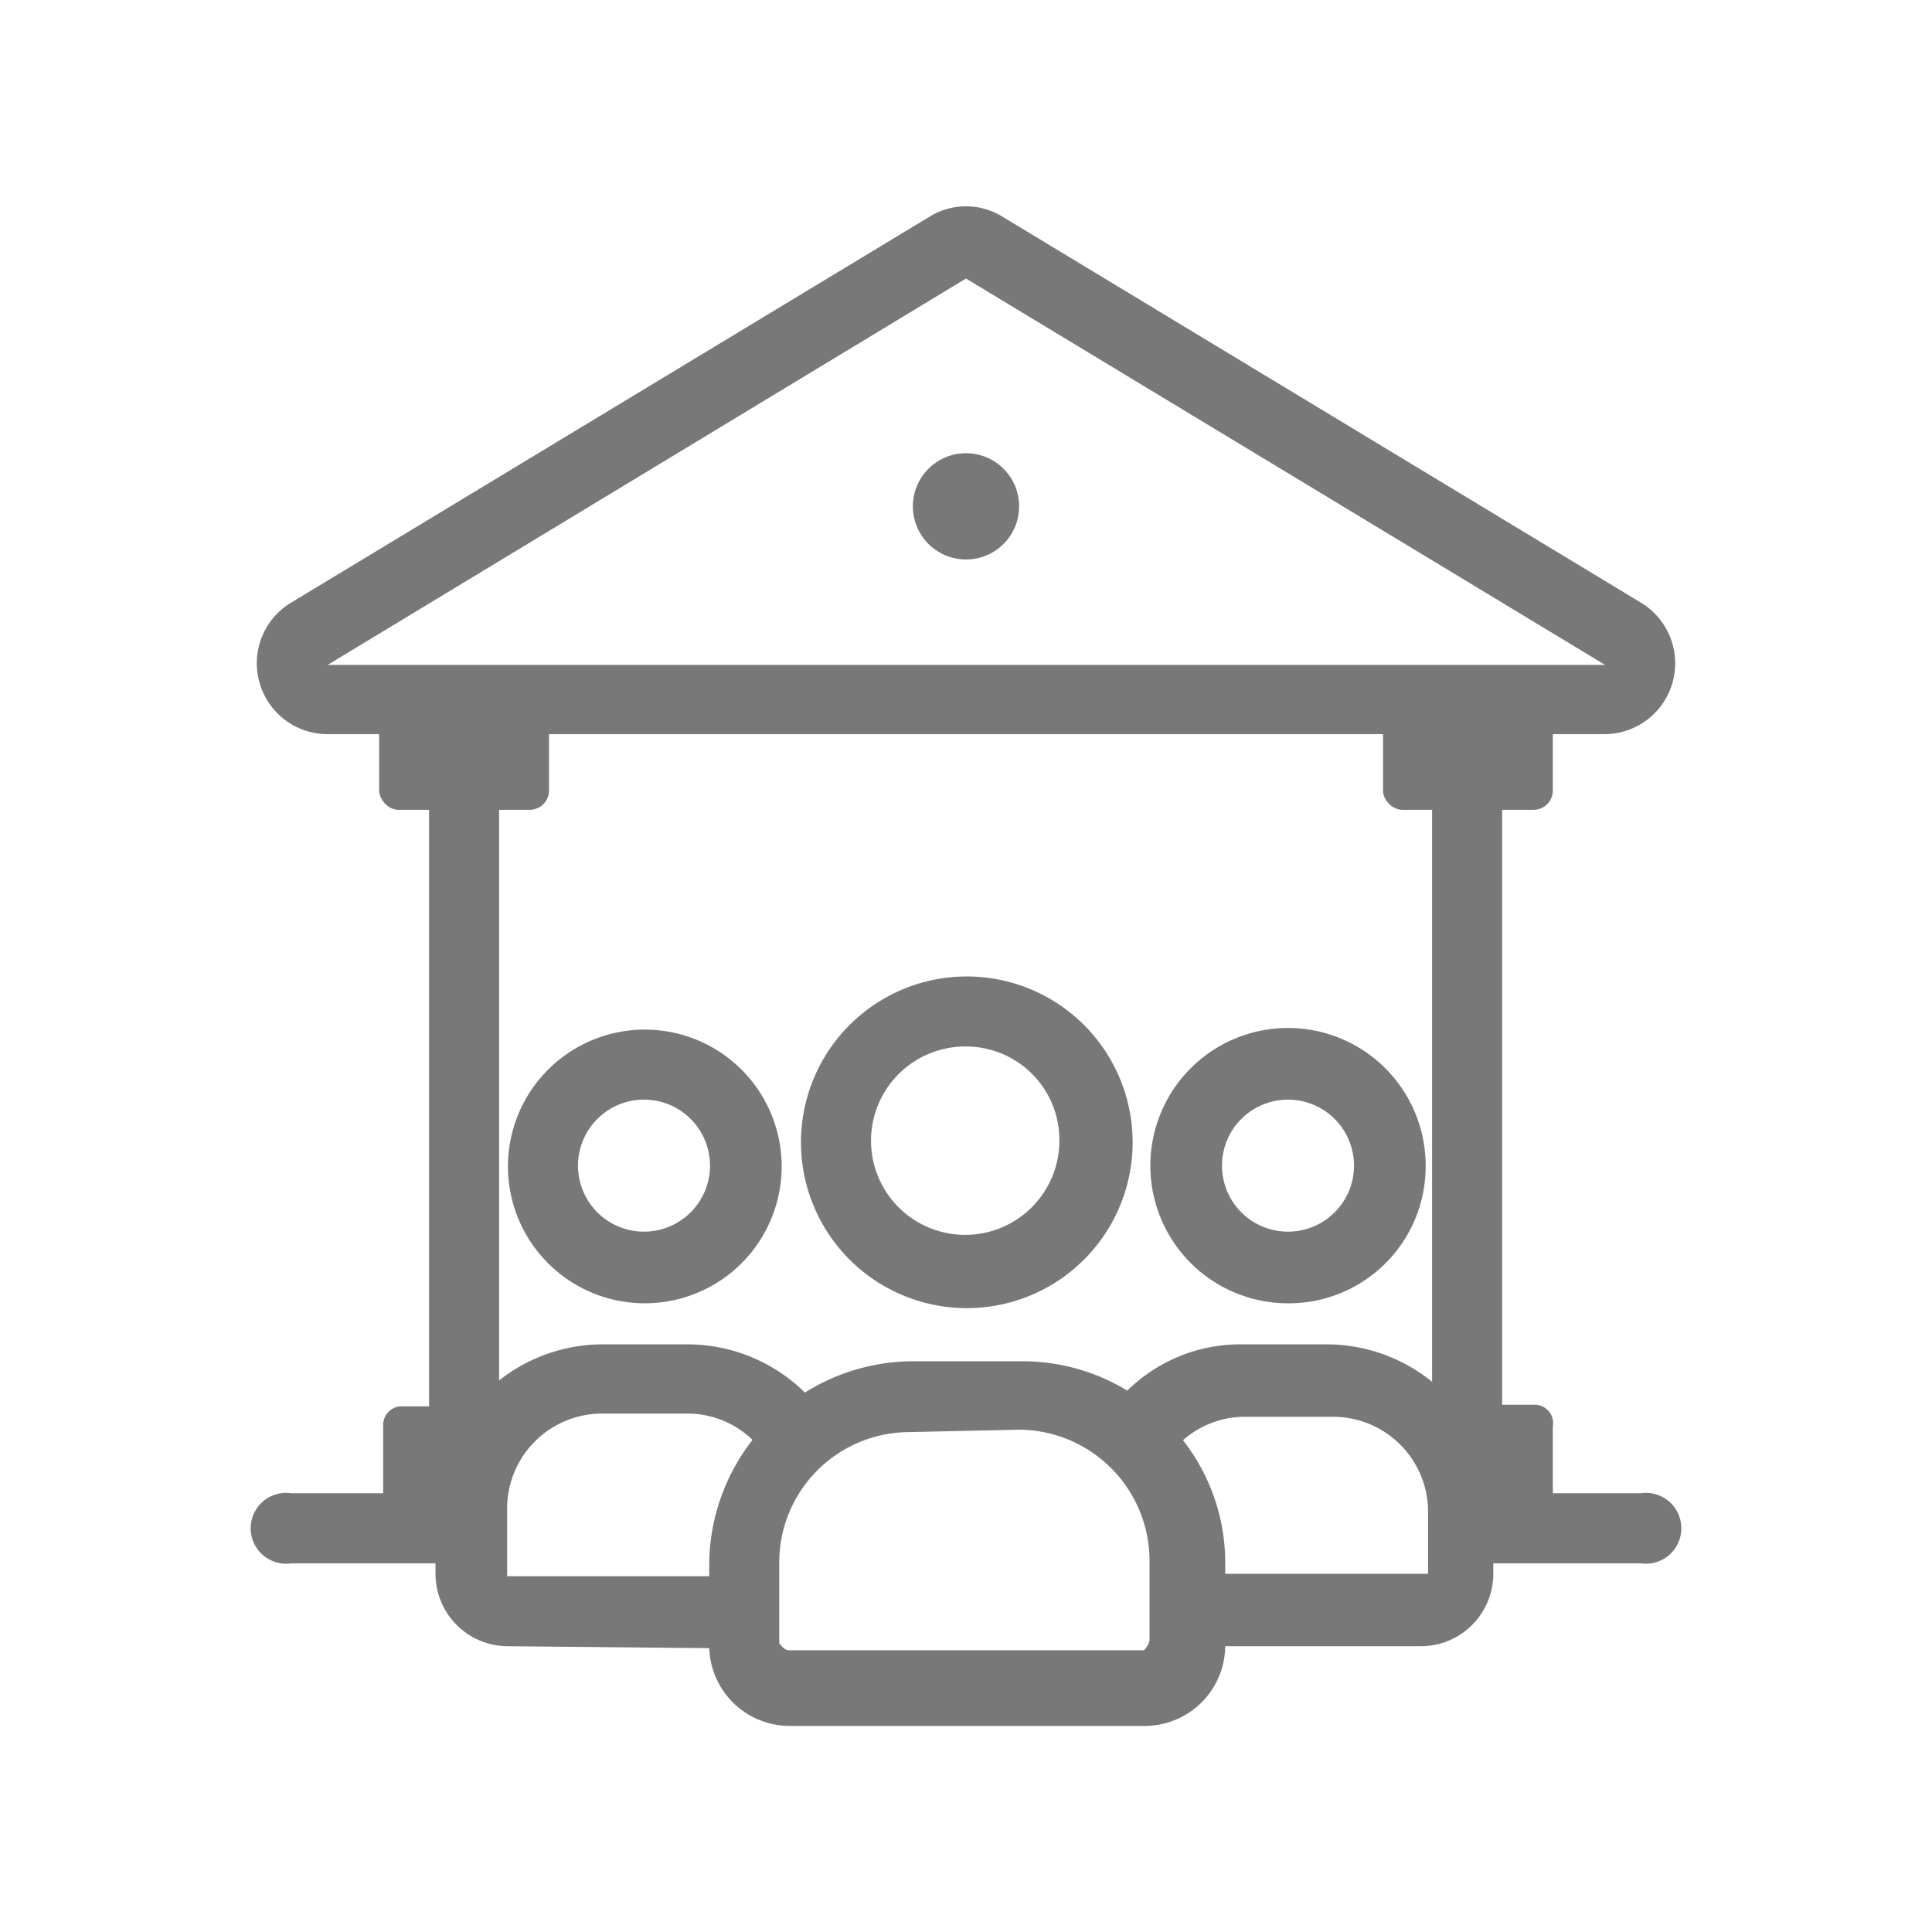
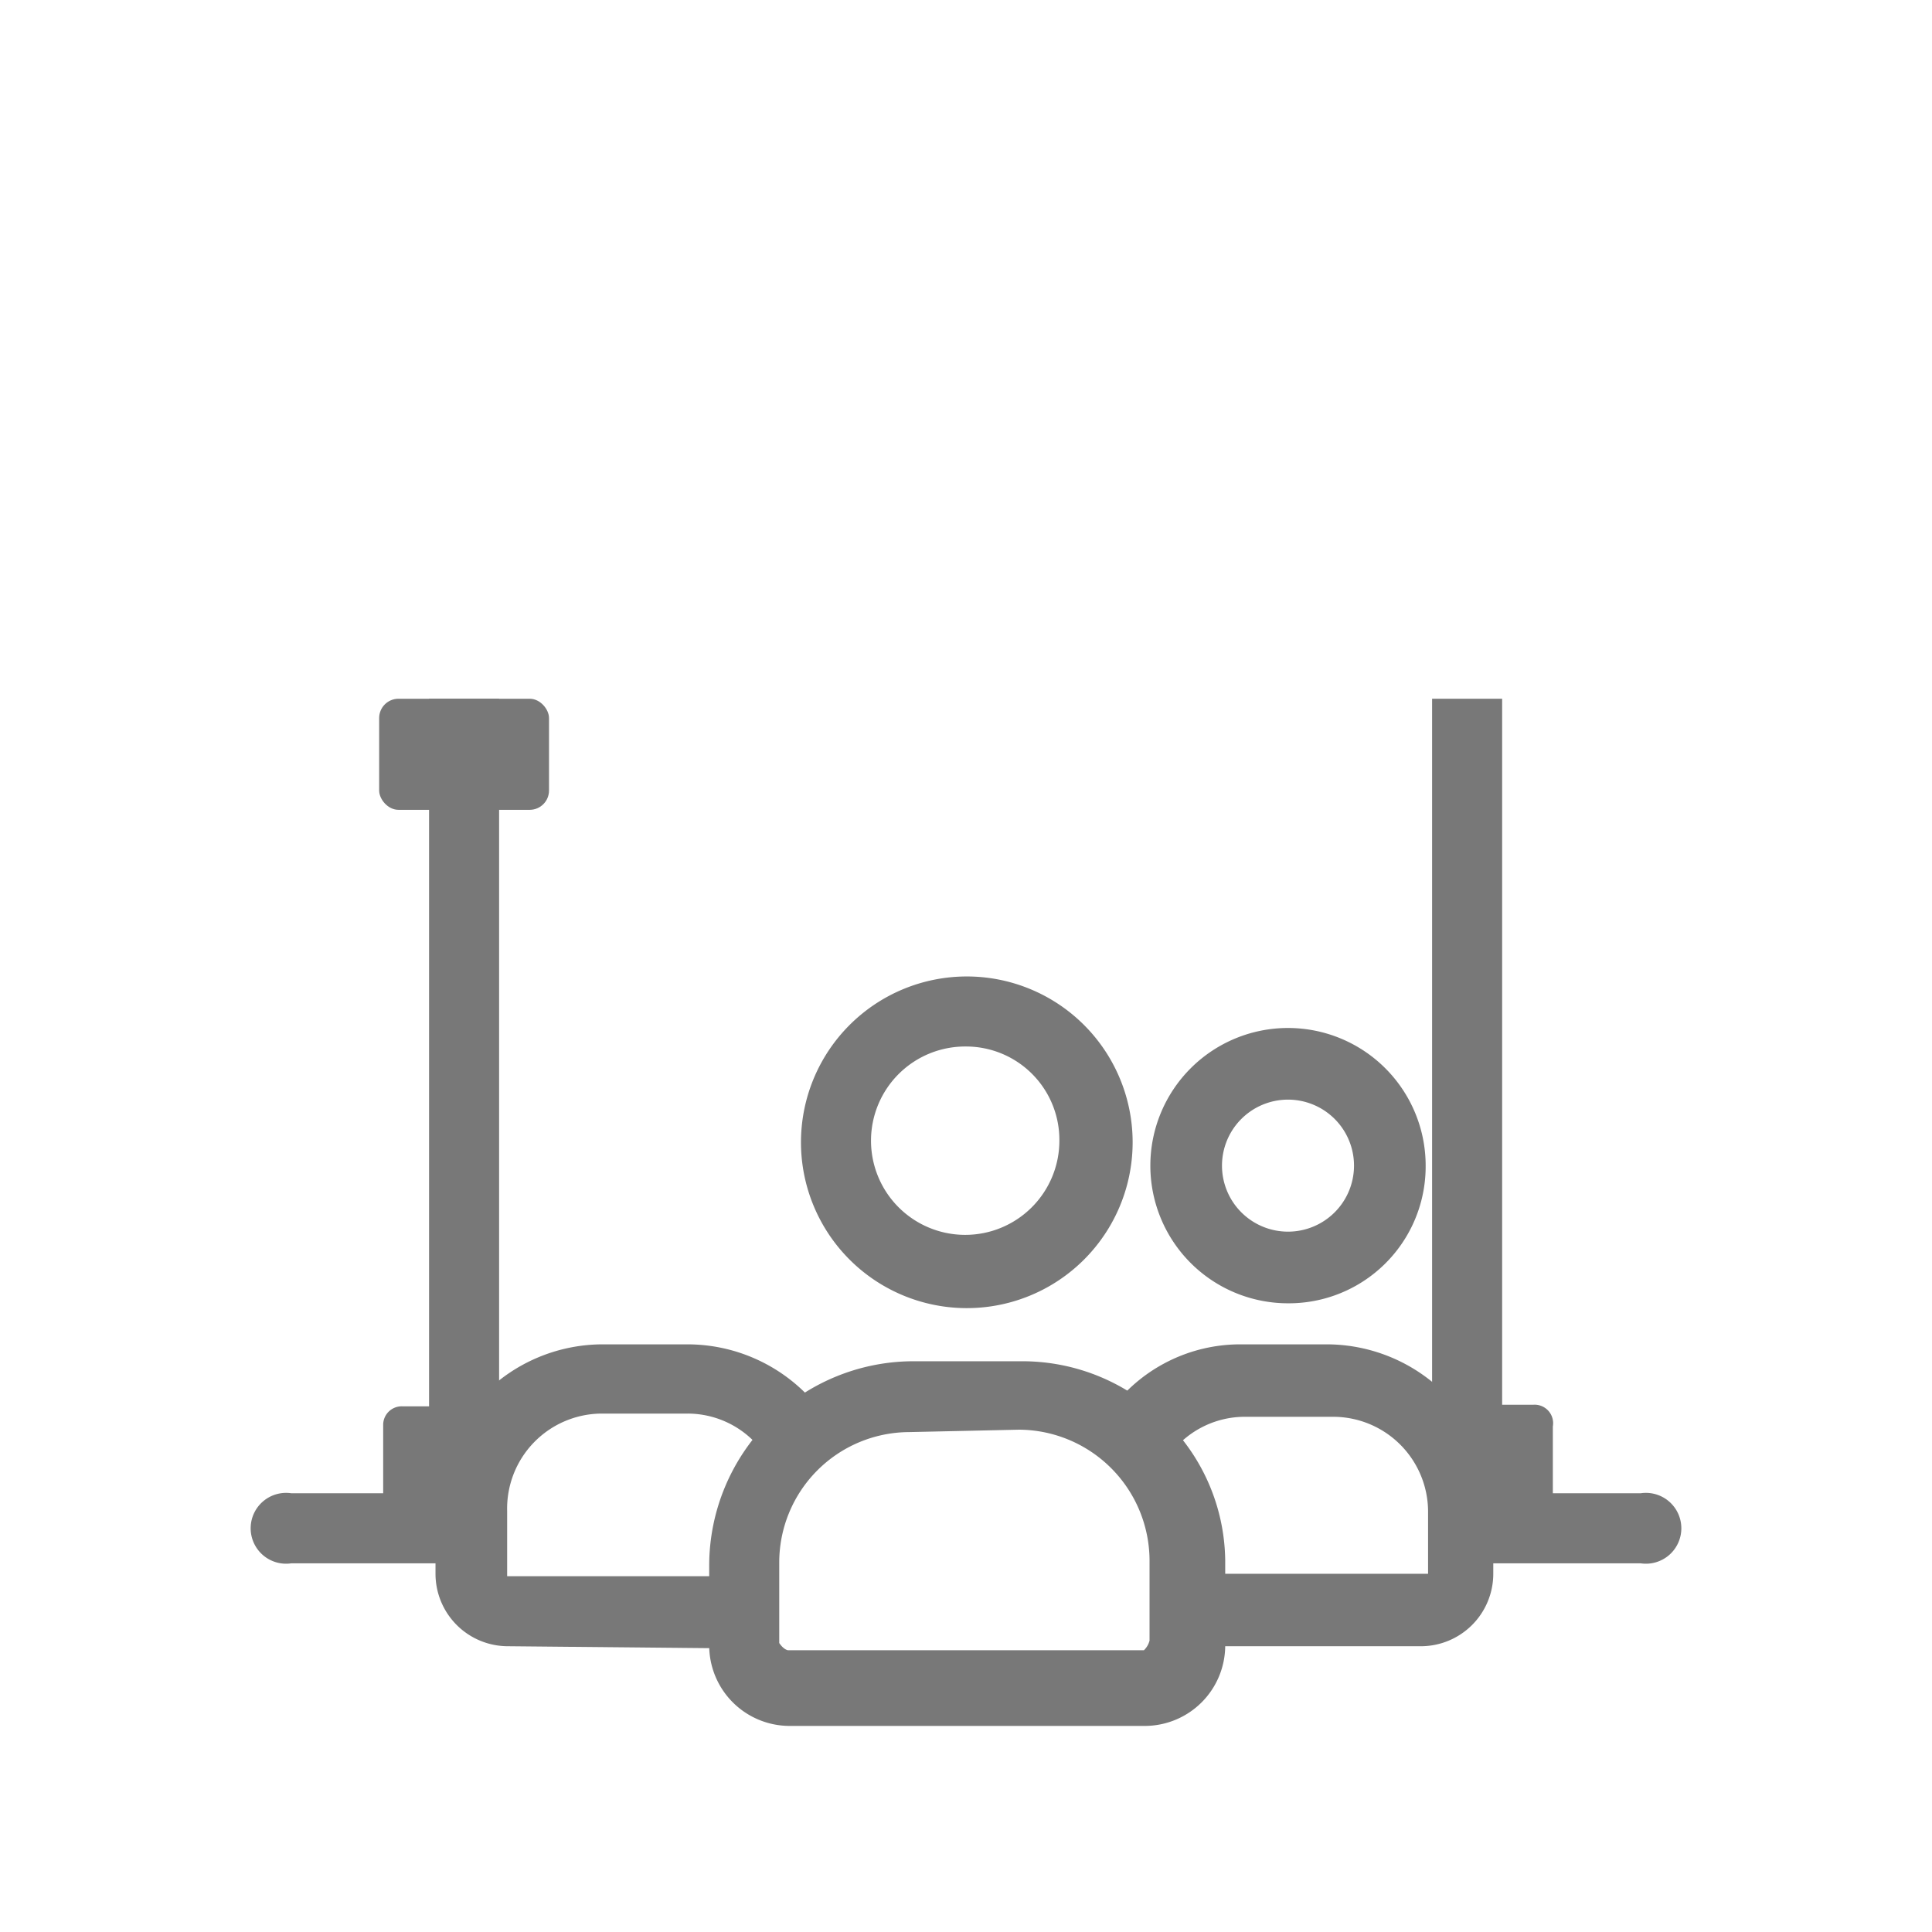
<svg xmlns="http://www.w3.org/2000/svg" id="Layer_1" data-name="Layer 1" viewBox="0 0 24 24">
  <defs>
    <style>.cls-1{fill:#787878;}</style>
  </defs>
  <title>Vaulsys</title>
  <rect class="cls-1" x="13.16" y="13.32" width="10.14" height="0.87" transform="translate(31.98 -4.48) rotate(90)" />
-   <rect class="cls-1" x="17.18" y="8.68" width="2.11" height="1.38" rx="0.24" />
  <path class="cls-1" d="M20.38,18.55H18.09v.87h2.29a.44.44,0,1,0,0-.87Z" />
  <path class="cls-1" d="M19.05,17.45H17.41a.21.21,0,0,0-.19.14.42.42,0,0,1,.15,0,.9.9,0,0,1,.82.95,1.07,1.07,0,0,1-.05.32h.91a.24.24,0,0,0,.24-.24v-.9A.23.23,0,0,0,19.05,17.45Z" />
-   <path class="cls-1" d="M19.94,9.12H4.06a.88.88,0,0,1-.45-1.63l7.94-4.8a.86.86,0,0,1,.9,0l7.94,4.8a.88.88,0,0,1-.45,1.63ZM12,3.46,4.07,8.26l15.87,0Z" />
-   <circle class="cls-1" cx="12" cy="6.29" r="0.66" />
  <rect class="cls-1" x="0.7" y="13.32" width="10.14" height="0.87" transform="translate(19.52 7.98) rotate(90)" />
  <rect class="cls-1" x="4.71" y="8.68" width="2.11" height="1.38" rx="0.24" />
  <path class="cls-1" d="M3.62,18.55a.44.44,0,1,0,0,.87H6.07v-.87Z" />
  <path class="cls-1" d="M6.64,17.47l0,0H5a.23.23,0,0,0-.24.23v.9a.24.24,0,0,0,.24.24H6.2a.85.85,0,0,1-.2-.53A.86.86,0,0,1,6.64,17.47Z" />
  <path class="cls-1" d="M14.6,20.45l-.19-.19v-.52l.19-.19h3.14l0-.78a1.18,1.18,0,0,0-1.17-1.17H15.45a1.16,1.16,0,0,0-.94.5l-.16.08h-.42l-.2-.19v-.27l0-.11a2,2,0,0,1,1.69-.91h1.07a2.08,2.08,0,0,1,1.46.61,2.12,2.12,0,0,1,.6,1.47v.77a.9.9,0,0,1-.9.9Z" />
  <path class="cls-1" d="M16,16.19a1.71,1.71,0,1,1,1.71-1.71A1.7,1.7,0,0,1,16,16.19Zm0-2.53a.82.82,0,1,0,.82.82A.82.82,0,0,0,16,13.66Z" />
  <path class="cls-1" d="M6.31,20.45a.9.9,0,0,1-.9-.9v-.78A2.08,2.08,0,0,1,7.47,16.7H8.54a2.08,2.08,0,0,1,1.47.61l.11.13.05.13v.35l-.19.19H9.6L9.45,18a1.16,1.16,0,0,0-.91-.44H7.47A1.18,1.18,0,0,0,6.3,18.77v.81l3.1,0,.19.19v.52l-.19.19Z" />
-   <path class="cls-1" d="M8,16.19a1.7,1.7,0,0,1-1.69-1.7A1.7,1.7,0,1,1,8,16.19Zm0-2.53a.82.82,0,1,0,.82.82A.82.82,0,0,0,8,13.66Z" />
  <path class="cls-1" d="M9.81,21.44a1,1,0,0,1-1-1v-1a2.54,2.54,0,0,1,2.52-2.53h1.37a2.51,2.51,0,0,1,1.79.75,2.47,2.47,0,0,1,.73,1.78v1a1,1,0,0,1-1,1Zm1.48-3.65a1.62,1.62,0,0,0-1.61,1.62v1s.05.08.11.09h4.42a.25.25,0,0,0,.07-.12v-1a1.63,1.63,0,0,0-1.62-1.62Z" />
  <path class="cls-1" d="M12,16.25a2.06,2.06,0,1,1,2.07-2.07A2.06,2.06,0,0,1,12,16.25ZM12,13a1.17,1.17,0,1,0,1.16,1.17A1.16,1.16,0,0,0,12,13Z" />
</svg>